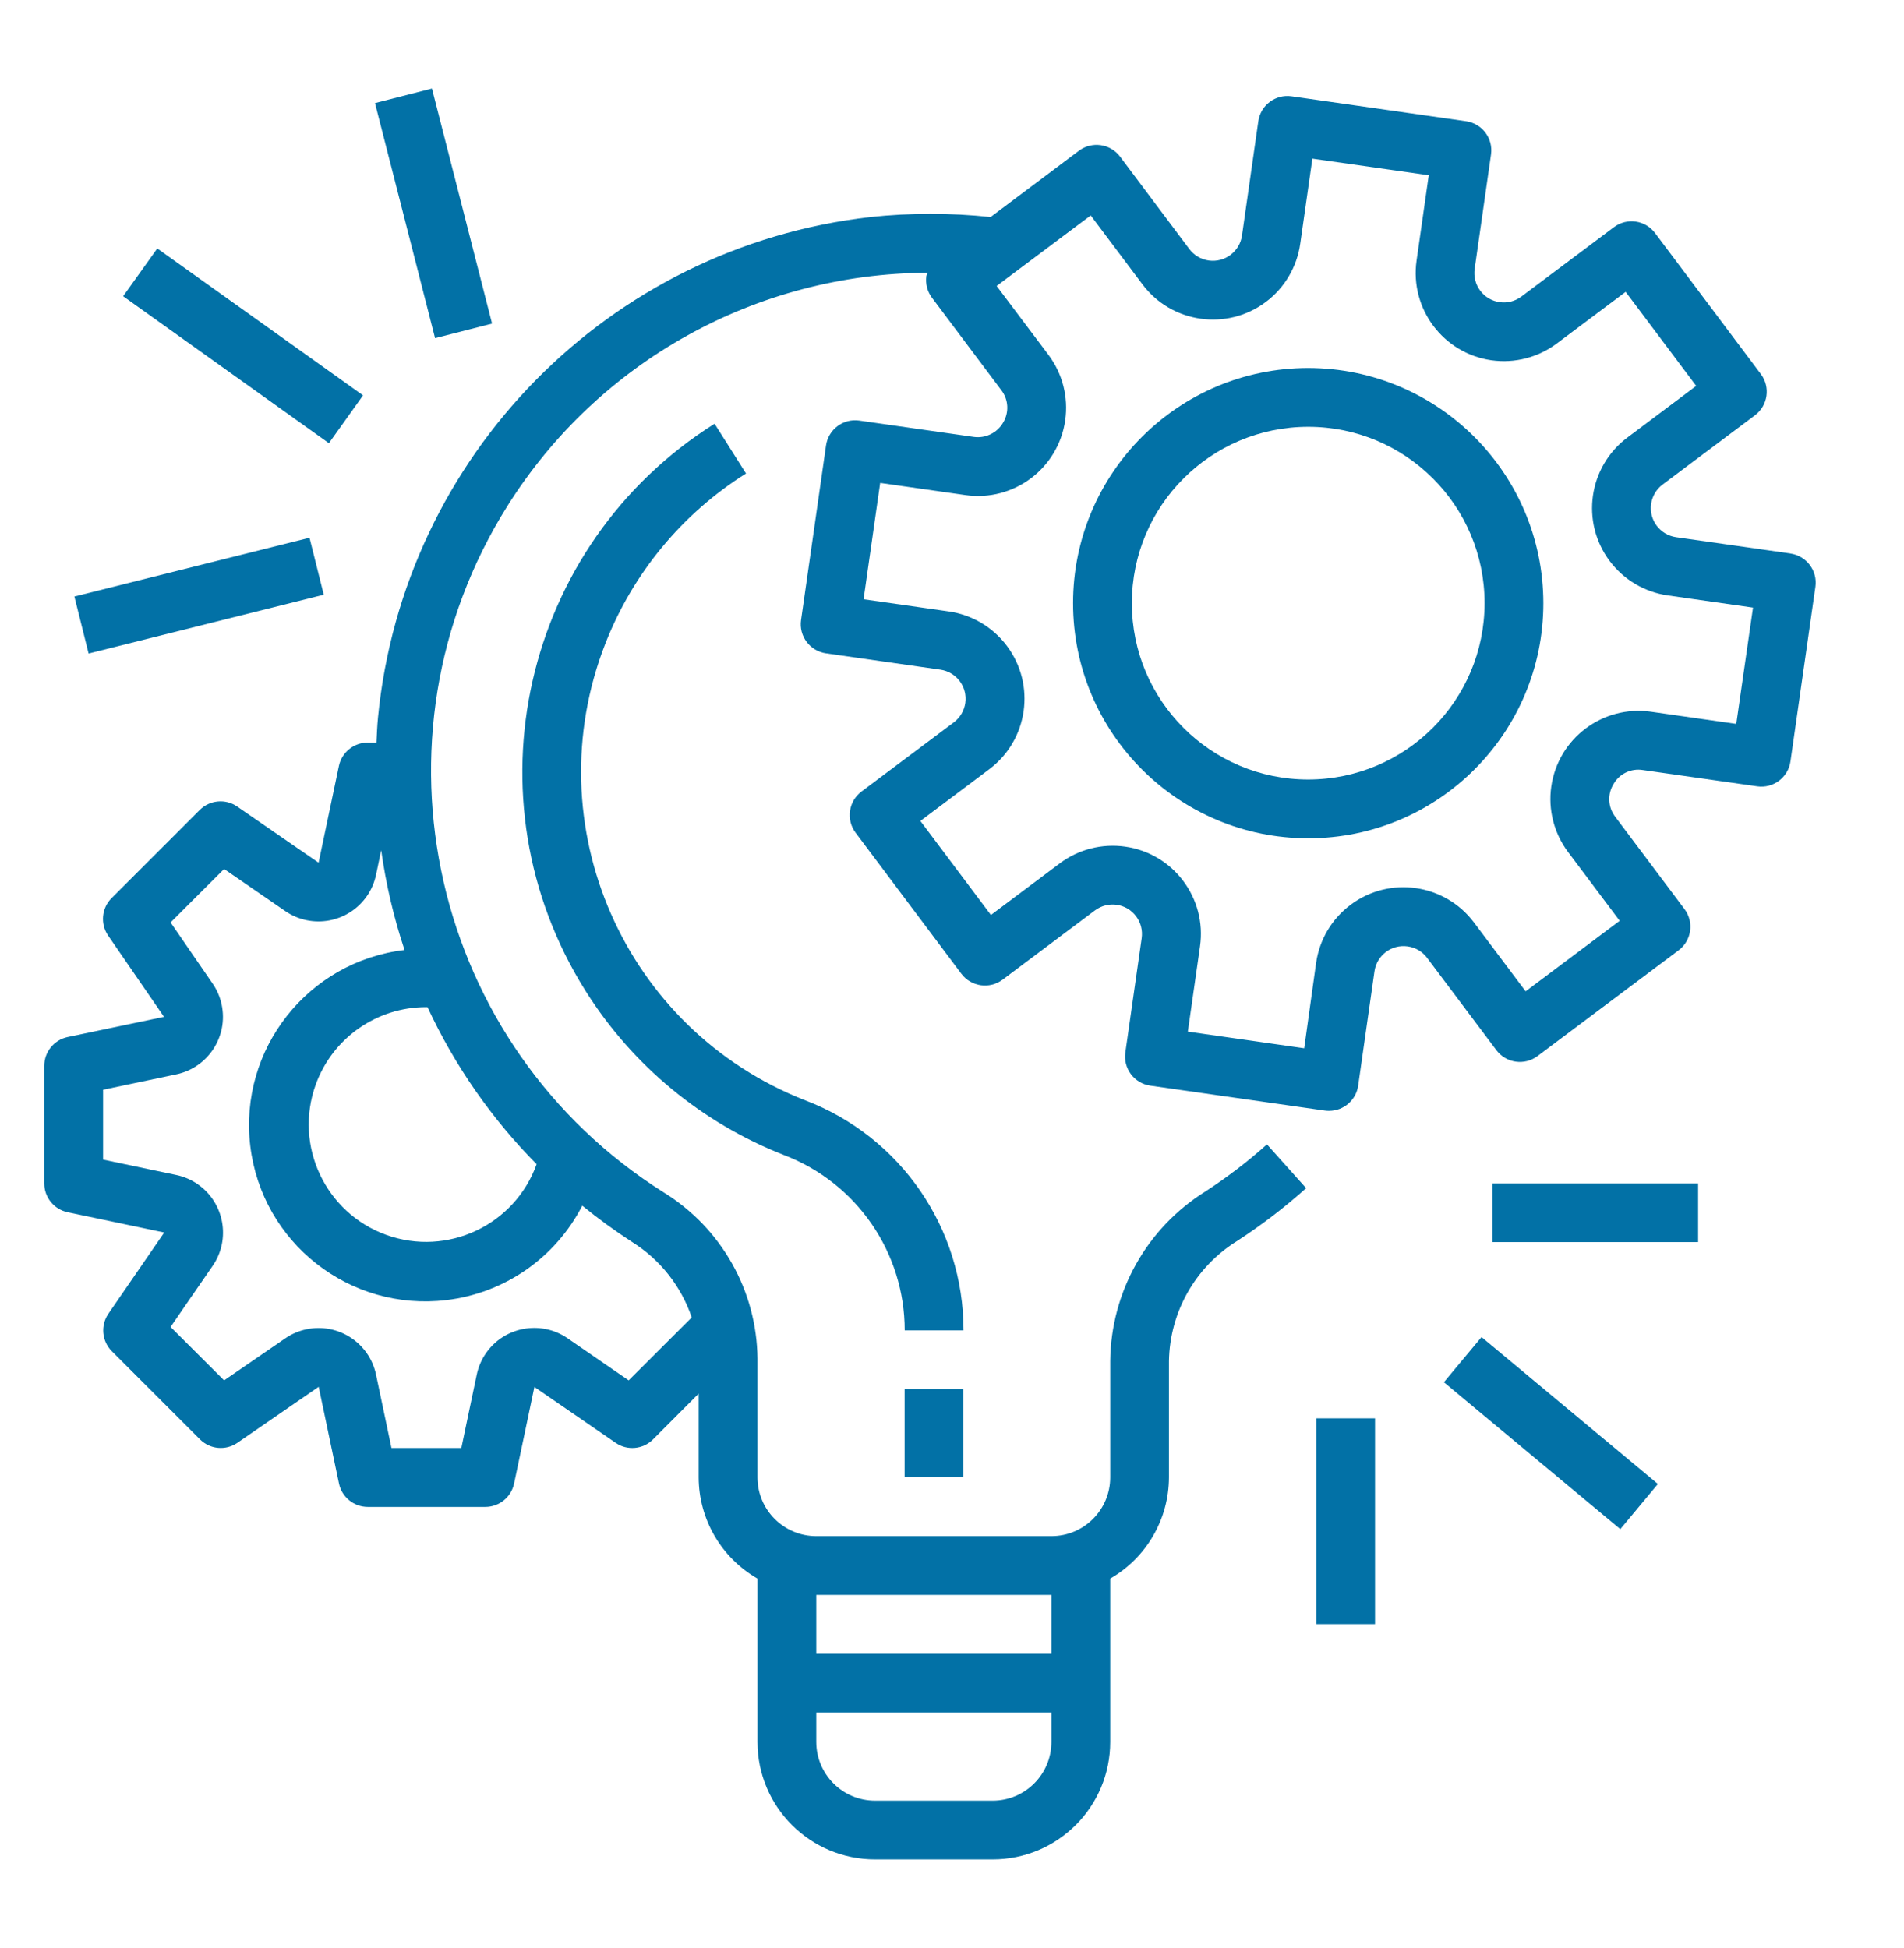
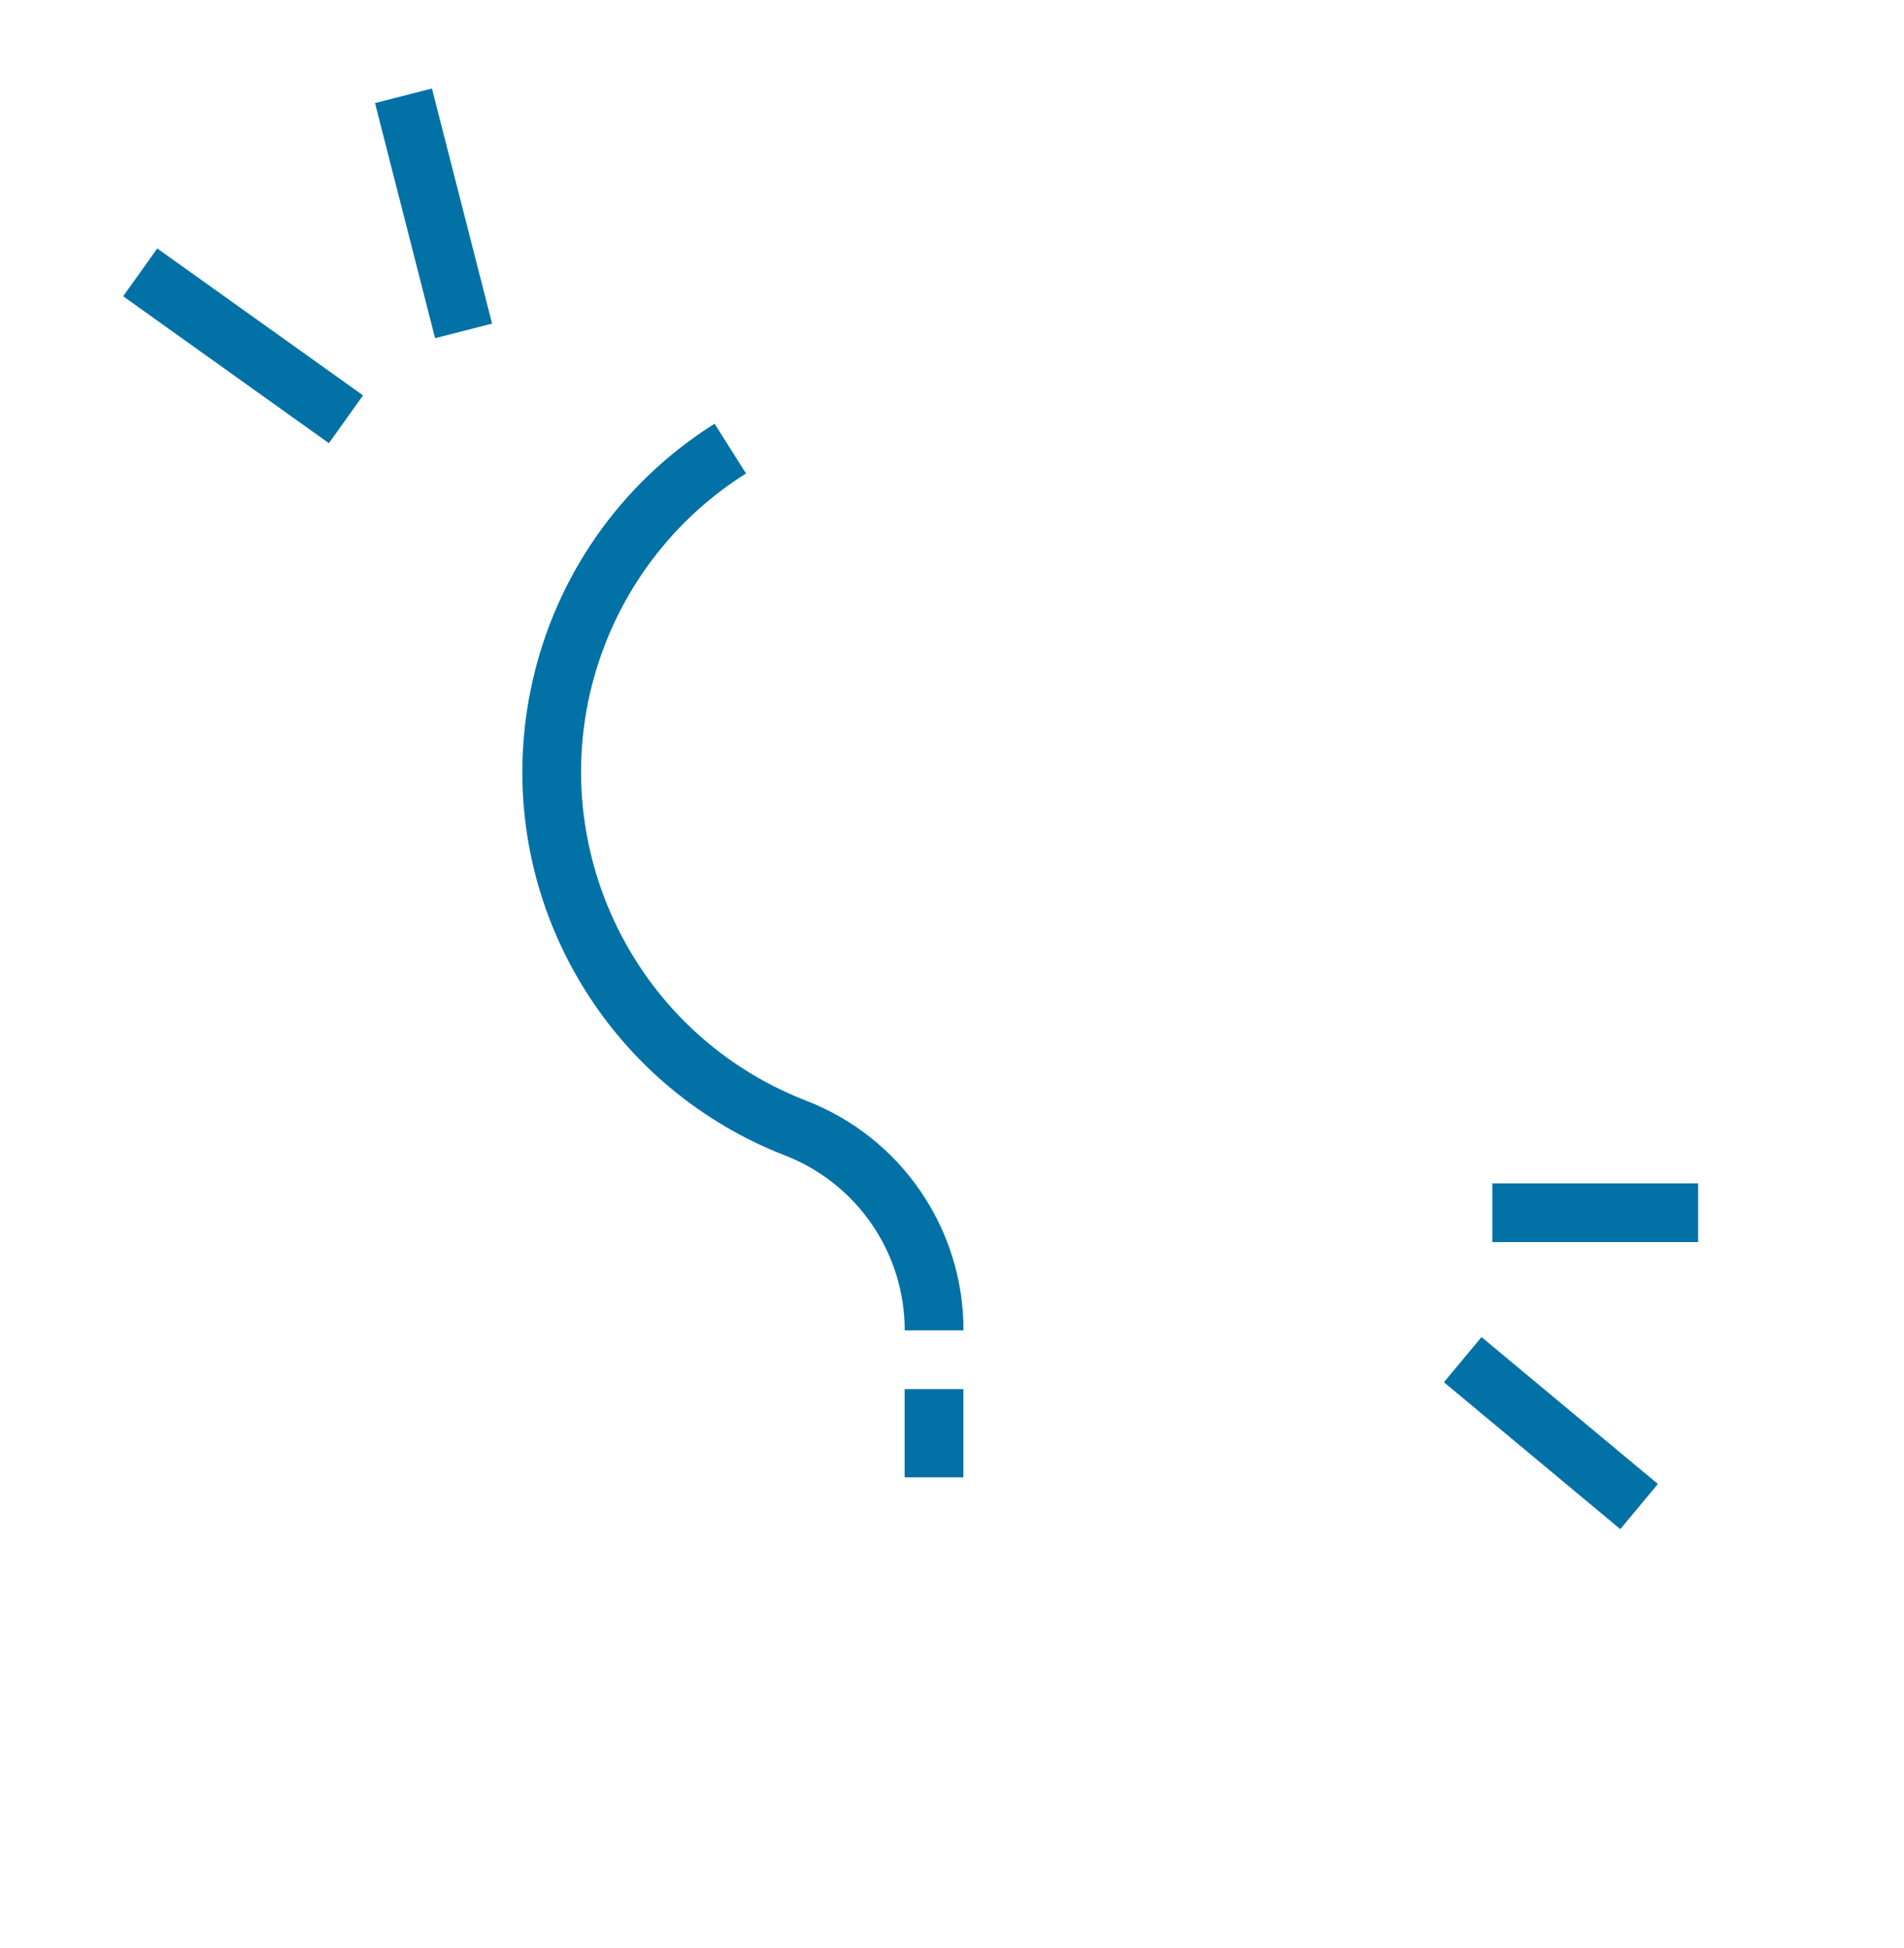
<svg xmlns="http://www.w3.org/2000/svg" width="43" height="44" viewBox="0 0 43 44" fill="none">
-   <path d="M40.436 12.502C40.436 12.502 40.436 12.502 40.436 12.502L40.435 12.501L37.853 12.133C37.49 12.081 37.237 11.745 37.289 11.382C37.314 11.208 37.407 11.05 37.548 10.944L39.635 9.379C39.928 9.159 39.988 8.743 39.768 8.45L37.378 5.264C37.158 4.97 36.742 4.911 36.449 5.131L34.362 6.696C34.07 6.918 33.654 6.861 33.432 6.569C33.325 6.427 33.278 6.248 33.304 6.071L33.673 3.489C33.725 3.126 33.473 2.79 33.11 2.738C33.11 2.738 33.11 2.738 33.11 2.738L29.169 2.175C28.806 2.123 28.47 2.375 28.418 2.738C28.418 2.738 28.418 2.738 28.418 2.738L28.049 5.32C27.997 5.683 27.661 5.935 27.298 5.884C27.123 5.859 26.966 5.766 26.86 5.625L25.296 3.538C25.076 3.244 24.66 3.185 24.366 3.405L22.372 4.902C21.469 4.806 20.559 4.806 19.657 4.902C13.746 5.577 9.112 10.291 8.536 16.211C8.518 16.399 8.511 16.586 8.502 16.772H8.303C7.988 16.773 7.716 16.995 7.653 17.303L7.195 19.485L5.357 18.217C5.094 18.035 4.737 18.068 4.511 18.294L2.519 20.286C2.293 20.512 2.261 20.868 2.442 21.131L3.704 22.966L1.522 23.424C1.217 23.491 0.999 23.762 1 24.074V26.73C1 27.044 1.22 27.315 1.527 27.379L3.709 27.838L2.448 29.672C2.266 29.936 2.299 30.291 2.525 30.518L4.516 32.509C4.743 32.736 5.099 32.768 5.363 32.586L7.197 31.322L7.655 33.504C7.718 33.812 7.99 34.034 8.305 34.035H10.96C11.274 34.035 11.545 33.815 11.61 33.508L12.069 31.326L13.903 32.587C14.166 32.769 14.522 32.736 14.748 32.51L15.779 31.476V33.368C15.782 34.312 16.288 35.183 17.107 35.654V39.342C17.107 40.809 18.296 41.997 19.762 41.997H22.418C23.884 41.997 25.073 40.809 25.073 39.342V35.654C25.892 35.183 26.397 34.312 26.4 33.368V30.74C26.418 29.635 26.997 28.614 27.936 28.031C28.487 27.673 29.009 27.274 29.498 26.836L28.613 25.847C28.175 26.239 27.708 26.596 27.214 26.916C25.896 27.743 25.089 29.184 25.073 30.74V33.368C25.073 34.101 24.478 34.695 23.745 34.695H18.435C17.701 34.695 17.107 34.101 17.107 33.368V30.685C17.092 29.159 16.297 27.745 15.001 26.939C9.74 23.633 8.155 16.688 11.461 11.426C13.512 8.162 17.092 6.175 20.947 6.161C20.937 6.185 20.928 6.209 20.921 6.233C20.897 6.408 20.942 6.585 21.048 6.725L22.613 8.812C22.778 9.025 22.794 9.318 22.652 9.549C22.517 9.78 22.254 9.906 21.989 9.868L19.406 9.499C19.044 9.447 18.707 9.699 18.655 10.062C18.655 10.062 18.655 10.062 18.655 10.062L18.091 14.005C18.039 14.368 18.291 14.704 18.654 14.756C18.654 14.756 18.655 14.756 18.655 14.756L21.237 15.125C21.6 15.177 21.852 15.513 21.801 15.876C21.776 16.05 21.683 16.208 21.542 16.314L19.456 17.878C19.162 18.098 19.103 18.514 19.323 18.808L21.712 21.994C21.933 22.287 22.349 22.346 22.642 22.127L24.729 20.562C25.023 20.342 25.439 20.402 25.658 20.696C25.763 20.837 25.808 21.013 25.784 21.187L25.415 23.769C25.363 24.132 25.615 24.468 25.978 24.52C25.978 24.52 25.978 24.52 25.978 24.52L29.921 25.084C29.952 25.088 29.984 25.09 30.015 25.09C30.345 25.09 30.626 24.848 30.673 24.52L31.041 21.938C31.093 21.575 31.429 21.323 31.792 21.375C31.966 21.399 32.124 21.492 32.229 21.633L33.795 23.72C34.015 24.013 34.431 24.073 34.724 23.852L37.91 21.463C38.204 21.243 38.263 20.827 38.043 20.533L36.478 18.447C36.314 18.233 36.298 17.94 36.439 17.71C36.572 17.476 36.836 17.349 37.102 17.392L39.685 17.76C40.048 17.812 40.384 17.56 40.436 17.197C40.436 17.197 40.436 17.197 40.436 17.197L40.999 13.254C41.051 12.891 40.799 12.555 40.436 12.502ZM18.435 36.023H23.745V37.351H18.435V36.023ZM18.435 38.678H23.745V39.342C23.745 40.075 23.151 40.67 22.418 40.67H19.762C19.029 40.67 18.435 40.075 18.435 39.342V38.678ZM13.15 27.231C13.512 27.527 13.891 27.803 14.284 28.057C14.912 28.453 15.384 29.053 15.622 29.756L14.198 31.177L12.819 30.227C12.216 29.811 11.389 29.963 10.973 30.566C10.873 30.711 10.803 30.874 10.767 31.046L10.419 32.704H8.841L8.493 31.049C8.342 30.331 7.638 29.872 6.921 30.023C6.749 30.059 6.585 30.129 6.441 30.229L5.061 31.177L3.852 29.97L4.802 28.592C5.218 27.989 5.066 27.162 4.463 26.745C4.318 26.645 4.155 26.575 3.983 26.539L2.328 26.191V24.613L3.983 24.265C4.7 24.113 5.158 23.408 5.006 22.691C4.97 22.52 4.901 22.359 4.802 22.215L3.852 20.834L5.061 19.627L6.441 20.577C7.045 20.993 7.872 20.84 8.288 20.236C8.387 20.092 8.457 19.929 8.493 19.757L8.609 19.204C8.716 19.969 8.892 20.723 9.136 21.456C6.952 21.716 5.392 23.698 5.652 25.882C5.913 28.066 7.895 29.626 10.079 29.365C11.394 29.209 12.545 28.409 13.15 27.231ZM12.119 26.295C11.623 27.673 10.104 28.388 8.727 27.893C7.349 27.397 6.634 25.878 7.129 24.5C7.509 23.446 8.509 22.744 9.63 22.747C9.638 22.747 9.646 22.747 9.655 22.747C10.265 24.063 11.099 25.264 12.119 26.295ZM39.212 16.35L37.287 16.075C36.198 15.92 35.19 16.676 35.034 17.765C34.959 18.288 35.096 18.819 35.412 19.242L36.579 20.797L34.455 22.39L33.288 20.835C32.628 19.956 31.38 19.777 30.5 20.437C30.077 20.754 29.798 21.225 29.723 21.748L29.454 23.676L26.826 23.3L27.101 21.375C27.257 20.286 26.5 19.277 25.412 19.122C24.889 19.047 24.357 19.183 23.934 19.5L22.379 20.666L20.786 18.542L22.34 17.375C23.221 16.715 23.399 15.467 22.739 14.587C22.422 14.165 21.951 13.885 21.428 13.81L19.503 13.535L19.878 10.907L21.803 11.182C22.892 11.338 23.901 10.582 24.057 9.493C24.132 8.97 23.996 8.439 23.679 8.016L22.508 6.459L24.633 4.866L25.8 6.421C26.459 7.301 27.708 7.48 28.588 6.82C29.01 6.503 29.29 6.031 29.364 5.508L29.639 3.583L32.267 3.958L31.992 5.884C31.837 6.972 32.593 7.981 33.682 8.137C34.205 8.211 34.736 8.075 35.159 7.758L36.714 6.592L38.307 8.716L36.752 9.883C35.872 10.543 35.694 11.791 36.353 12.671C36.67 13.094 37.142 13.373 37.665 13.448L39.59 13.723L39.212 16.35Z" fill="#0271A6" />
-   <path d="M29.545 8.312C26.612 8.312 24.234 10.69 24.234 13.623C24.234 16.556 26.612 18.934 29.545 18.934C32.478 18.934 34.855 16.556 34.855 13.623C34.852 10.691 32.477 8.316 29.545 8.312ZM29.545 17.606C27.345 17.606 25.562 15.823 25.562 13.623C25.562 11.423 27.345 9.64 29.545 9.64C31.745 9.64 33.528 11.423 33.528 13.623C33.525 15.822 31.744 17.603 29.545 17.606Z" fill="#0271A6" />
  <path d="M21.757 31.375H20.43V33.367H21.757V31.375Z" fill="#0271A6" />
  <path d="M18.192 24.855C14.095 23.254 12.07 18.634 13.671 14.536C14.292 12.949 15.405 11.602 16.848 10.694L16.138 9.57C11.795 12.306 10.492 18.044 13.228 22.387C14.288 24.069 15.859 25.367 17.71 26.09C19.349 26.718 20.432 28.291 20.432 30.047H21.76C21.762 27.744 20.343 25.678 18.192 24.855Z" fill="#0271A6" />
  <path d="M38.35 26.727H33.703V28.054H38.35V26.727Z" fill="#0271A6" />
  <path d="M33.459 30.199L32.609 31.219L36.593 34.537L37.442 33.517L33.459 30.199Z" fill="#0271A6" />
-   <path d="M31.054 32.035H29.727V36.682H31.054V32.035Z" fill="#0271A6" />
-   <path d="M6.99 12.145L1.68 13.473L2.001 14.76L7.312 13.432L6.99 12.145Z" fill="#0271A6" />
  <path d="M3.552 5.612L2.781 6.691L7.428 10.01L8.199 8.93L3.552 5.612Z" fill="#0271A6" />
  <path d="M9.755 1.999L8.469 2.328L9.826 7.638L11.113 7.309L9.755 1.999Z" fill="#0271A6" />
</svg>